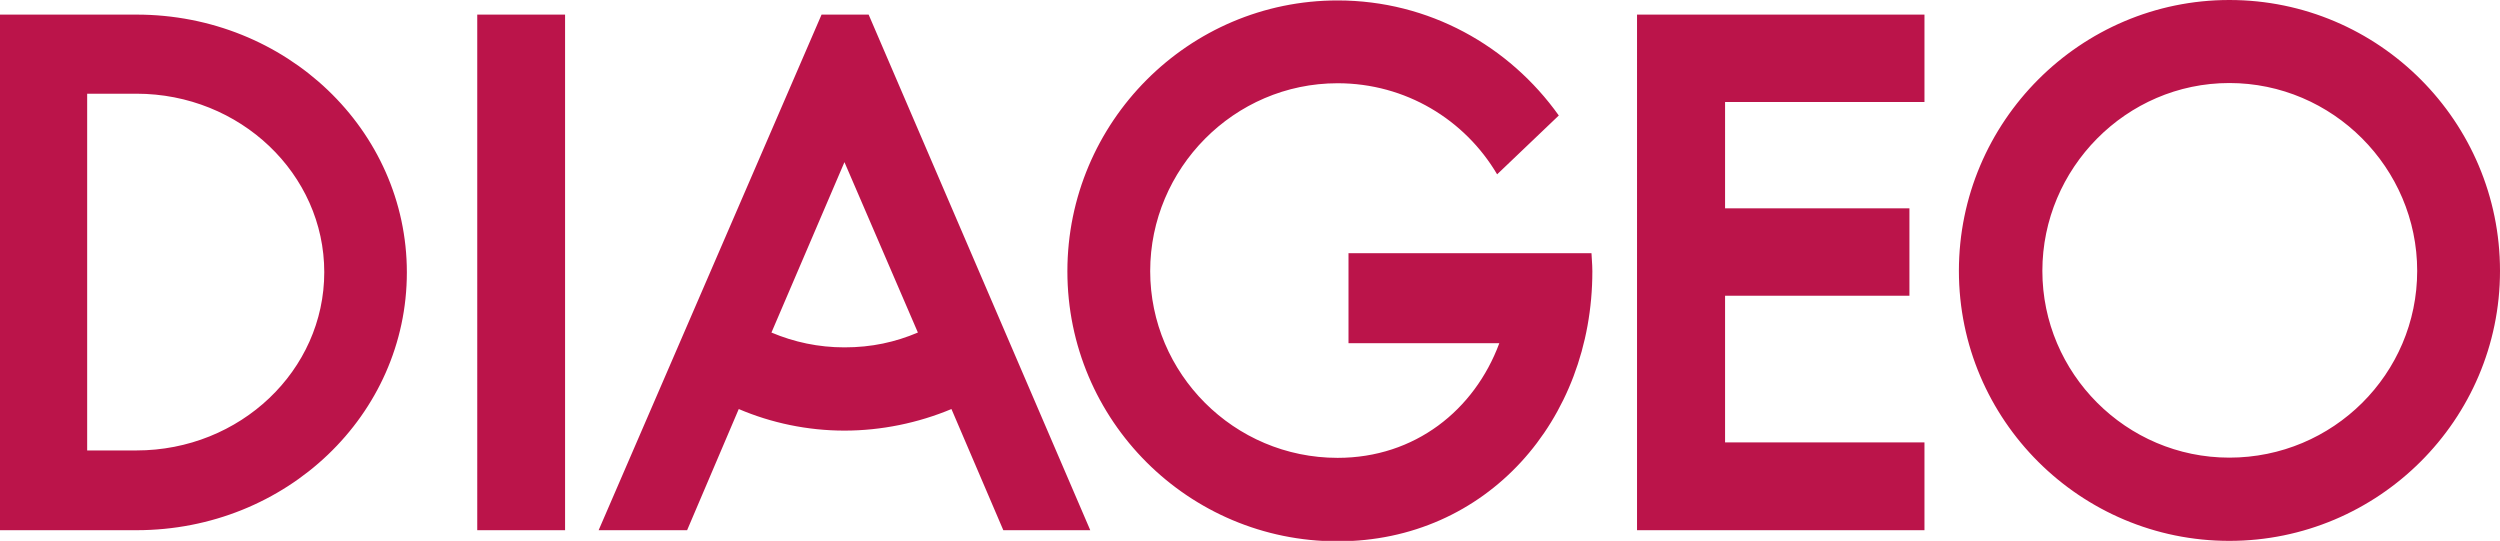
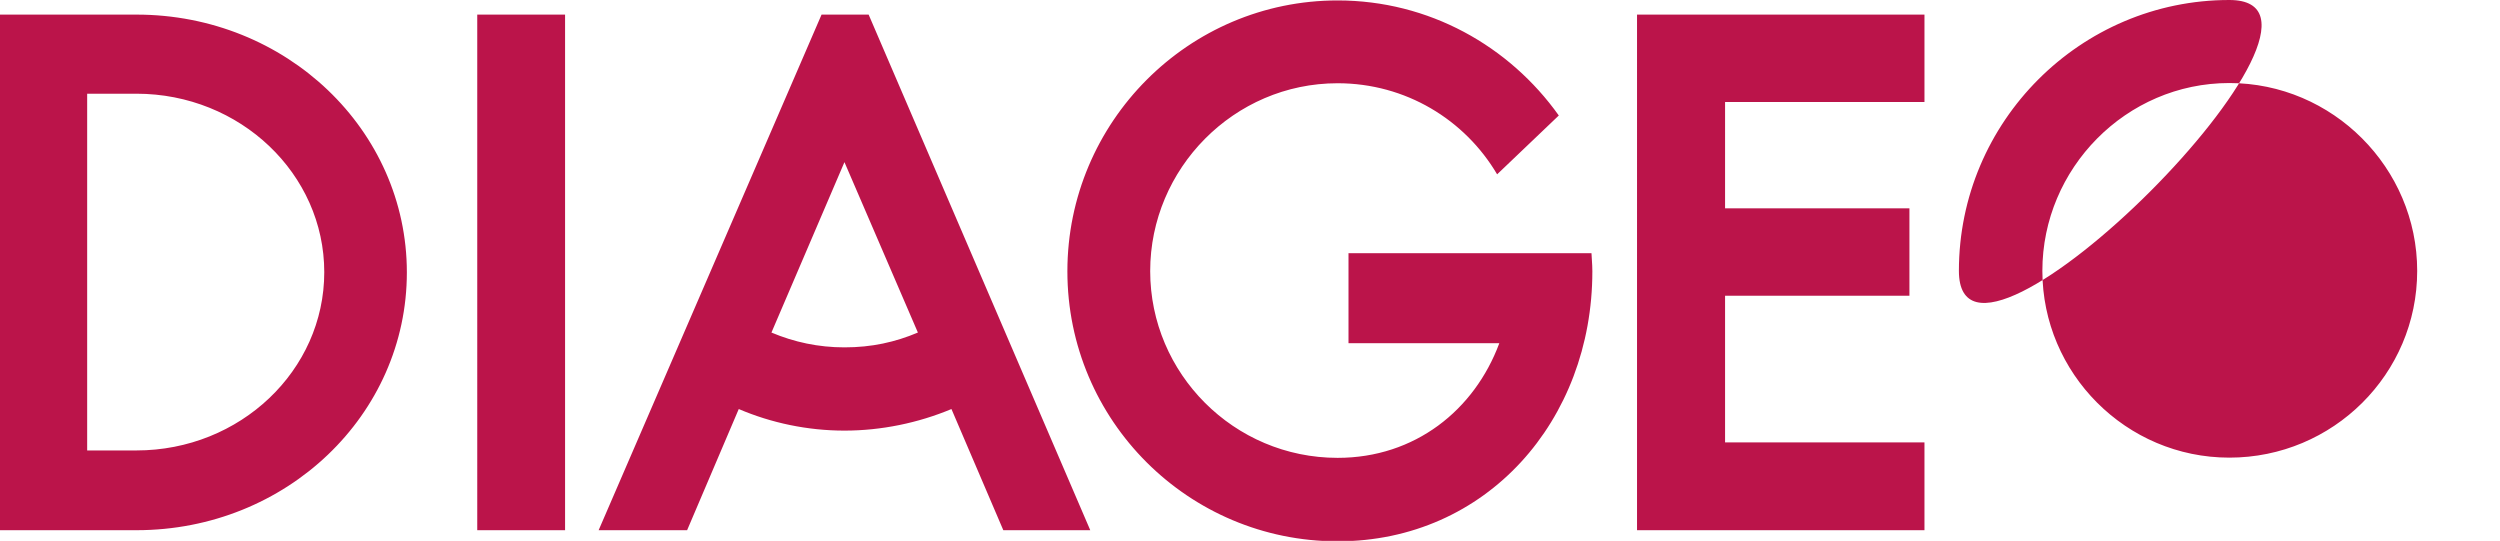
<svg xmlns="http://www.w3.org/2000/svg" id="Layer_2" viewBox="0 0 114.72 24.82">
  <defs>
    <style>.cls-1{fill:#bb144a;}</style>
  </defs>
  <g id="_圖層_2">
-     <path class="cls-1" d="M6.26,.67H0V24.33H6.26c6.89,0,12.41-5.3,12.41-11.83S13.14,.67,6.26,.67Zm0,20h-2.26V4.3h2.26c4.76,0,8.62,3.68,8.62,8.19s-3.86,8.18-8.62,8.18Zm15.64,3.66h4.03V.67h-4.03V24.33Zm53.22,0h13.19v-4.03h-9.15v-6.73h8.46v-4.01h-8.46V4.68h9.15V.67h-13.19V24.33ZM102.3,0c-6.83,0-12.41,5.58-12.41,12.43s5.58,12.39,12.41,12.39,12.42-5.55,12.42-12.39S109.17,0,102.3,0Zm0,21c-4.74,0-8.58-3.87-8.58-8.57s3.84-8.62,8.58-8.62,8.62,3.89,8.62,8.62-3.86,8.57-8.62,8.57ZM37.7,.67l-10.23,23.66h4.06l2.37-5.56c1.5,.64,3.16,.99,4.85,.99s3.38-.35,4.91-.99l2.38,5.56h3.99L39.86,.67h-2.16Zm1.05,15.27c-1.19,0-2.31-.24-3.35-.68l3.35-7.82,3.37,7.82c-1.04,.44-2.12,.68-3.37,.68Zm23.13-4.33v4.14h6.92c-1.14,3.07-3.87,5.26-7.42,5.26-4.76,0-8.6-3.87-8.6-8.57s3.84-8.62,8.6-8.62c3.12,0,5.84,1.67,7.32,4.18l2.83-2.7c-2.27-3.19-5.96-5.28-10.15-5.28-6.84,0-12.4,5.58-12.4,12.43s5.56,12.39,12.4,12.39,11.69-5.55,11.69-12.39c0-.35-.04-.69-.04-.83h-11.14Z" />
+     <path class="cls-1" d="M6.26,.67H0V24.33H6.26c6.89,0,12.41-5.3,12.41-11.83S13.14,.67,6.26,.67Zm0,20h-2.26V4.3h2.26c4.76,0,8.62,3.68,8.62,8.19s-3.86,8.18-8.62,8.18Zm15.64,3.66h4.03V.67h-4.03V24.33Zm53.22,0h13.19v-4.03h-9.15v-6.73h8.46v-4.01h-8.46V4.68h9.15V.67h-13.19V24.33ZM102.3,0c-6.83,0-12.41,5.58-12.41,12.43S109.17,0,102.3,0Zm0,21c-4.74,0-8.58-3.87-8.58-8.57s3.84-8.62,8.58-8.62,8.62,3.89,8.62,8.62-3.86,8.57-8.62,8.57ZM37.7,.67l-10.23,23.66h4.06l2.37-5.56c1.5,.64,3.16,.99,4.85,.99s3.38-.35,4.91-.99l2.38,5.56h3.99L39.86,.67h-2.16Zm1.05,15.27c-1.19,0-2.31-.24-3.35-.68l3.35-7.82,3.37,7.82c-1.04,.44-2.12,.68-3.37,.68Zm23.13-4.33v4.14h6.92c-1.14,3.07-3.87,5.26-7.42,5.26-4.76,0-8.6-3.87-8.6-8.57s3.84-8.62,8.6-8.62c3.12,0,5.84,1.67,7.32,4.18l2.83-2.7c-2.27-3.19-5.96-5.28-10.15-5.28-6.84,0-12.4,5.58-12.4,12.43s5.56,12.39,12.4,12.39,11.69-5.55,11.69-12.39c0-.35-.04-.69-.04-.83h-11.14Z" />
  </g>
</svg>